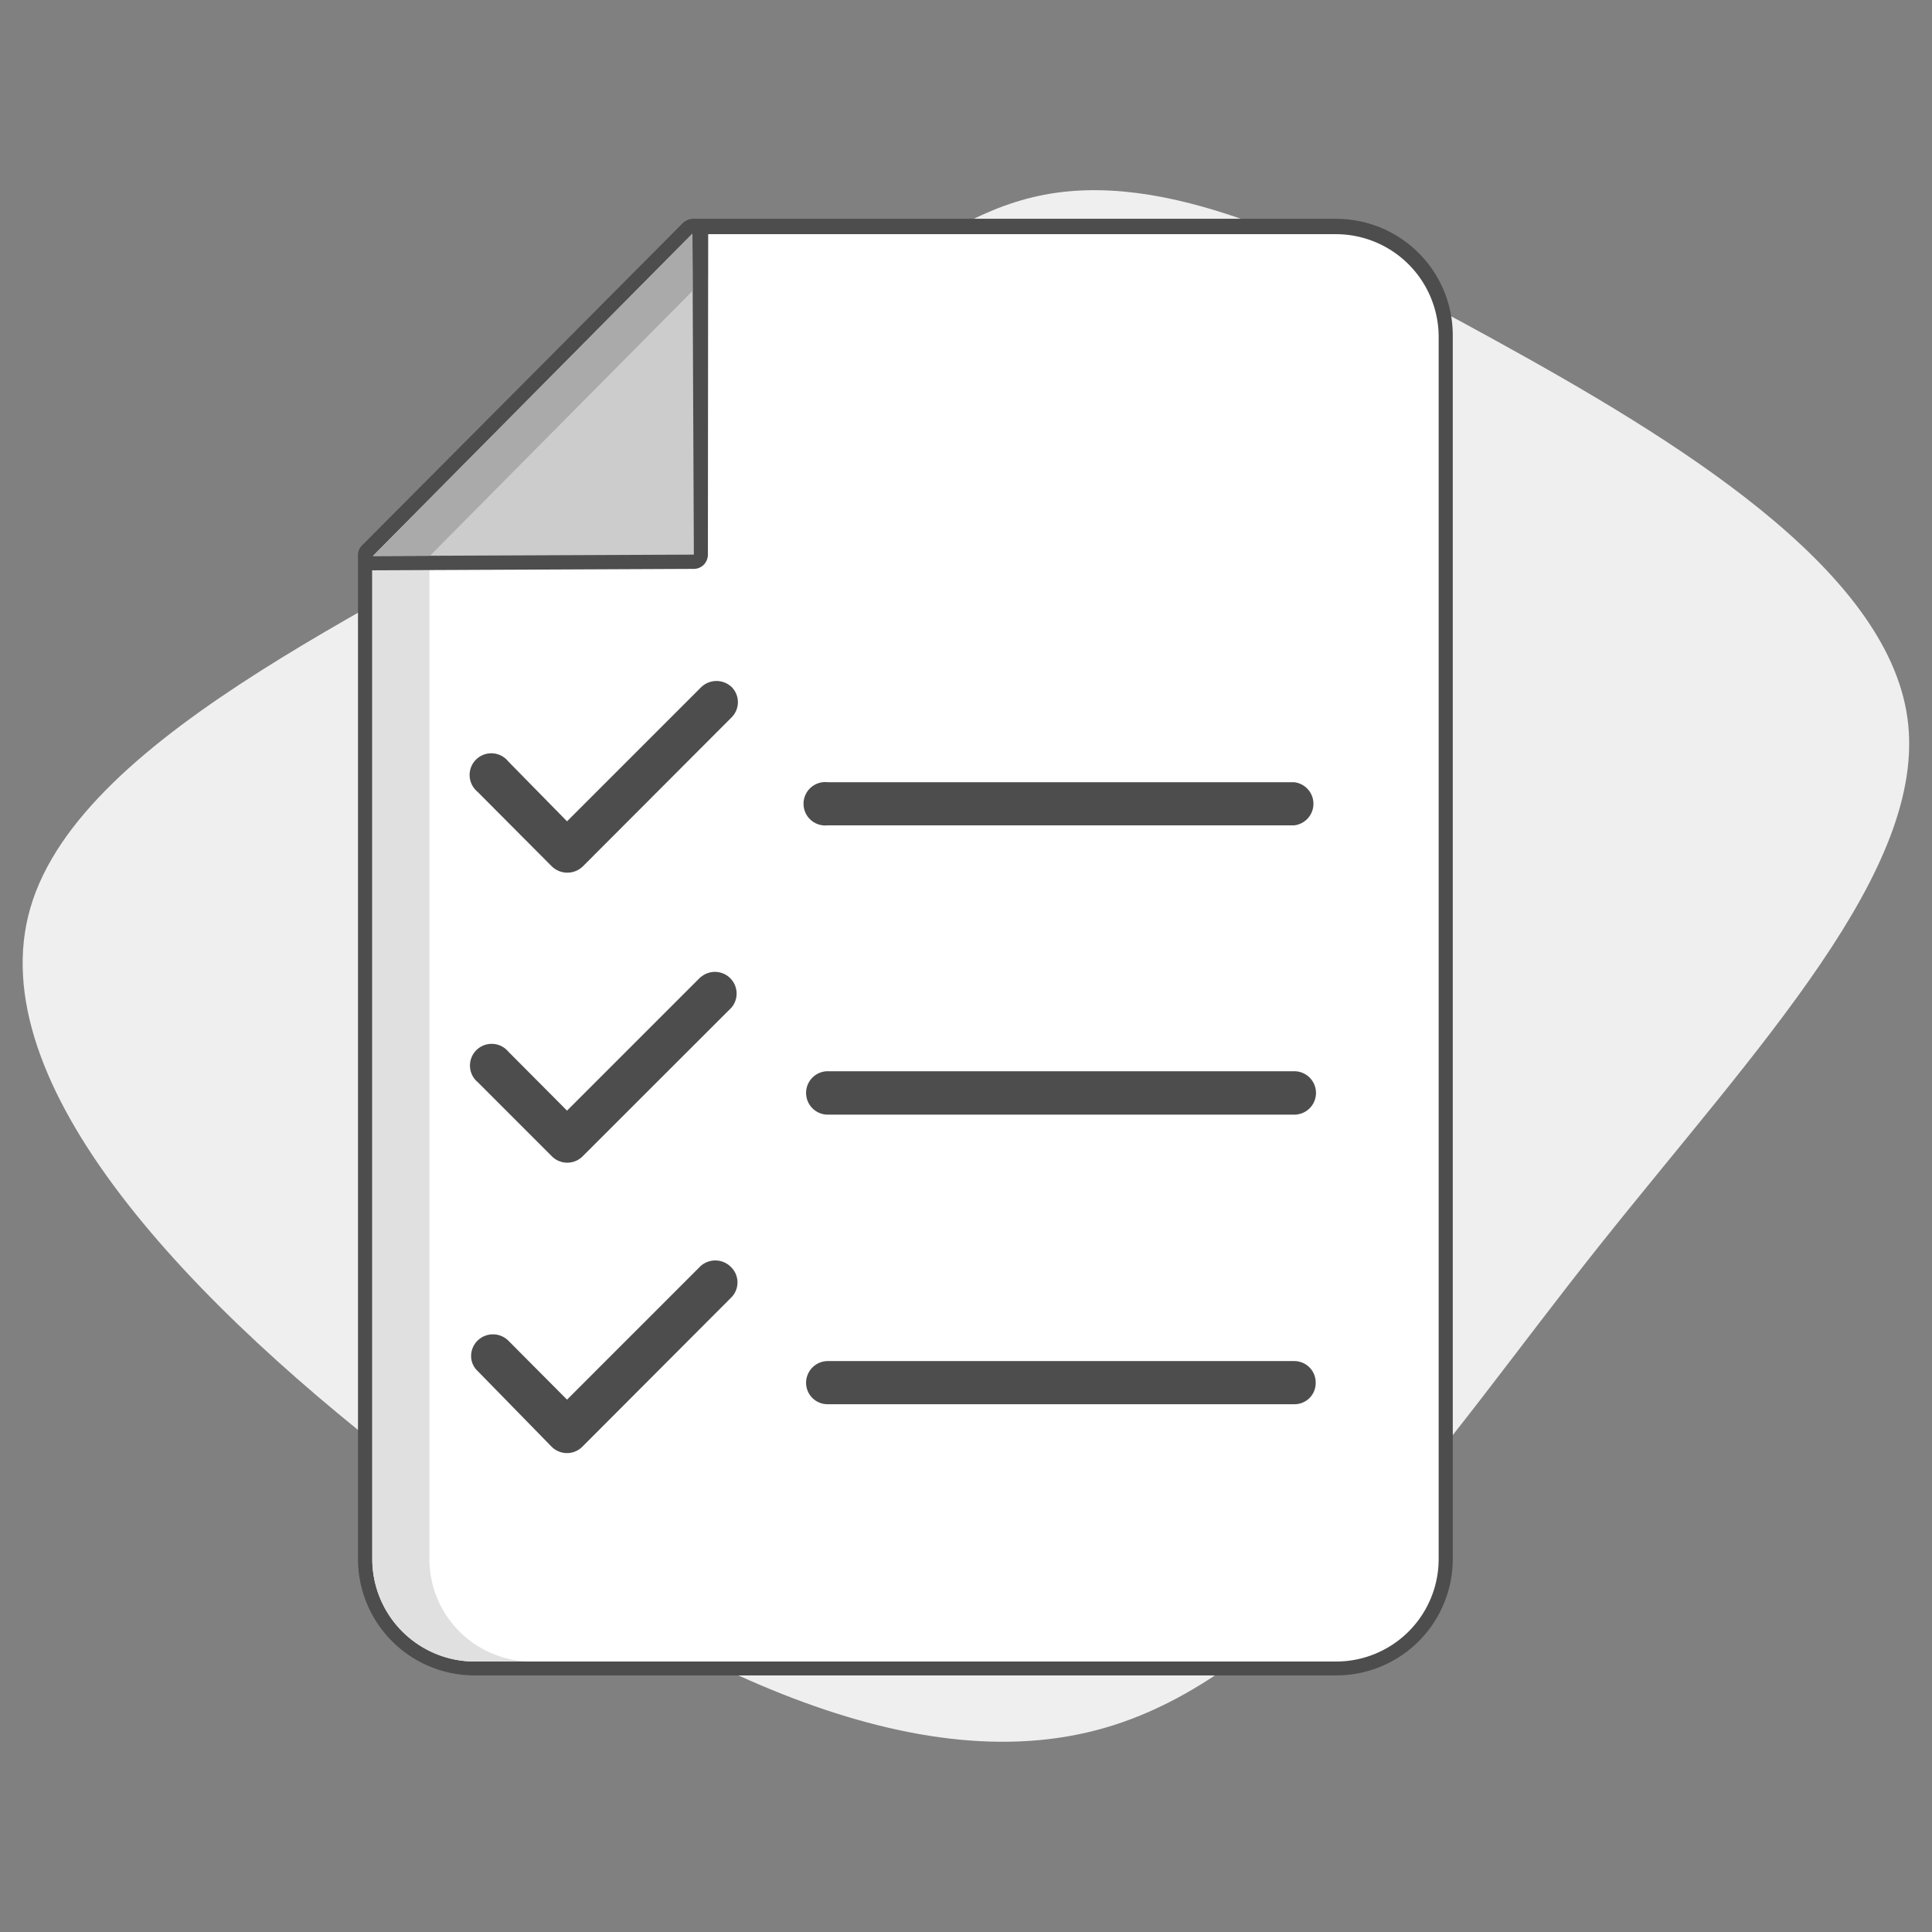
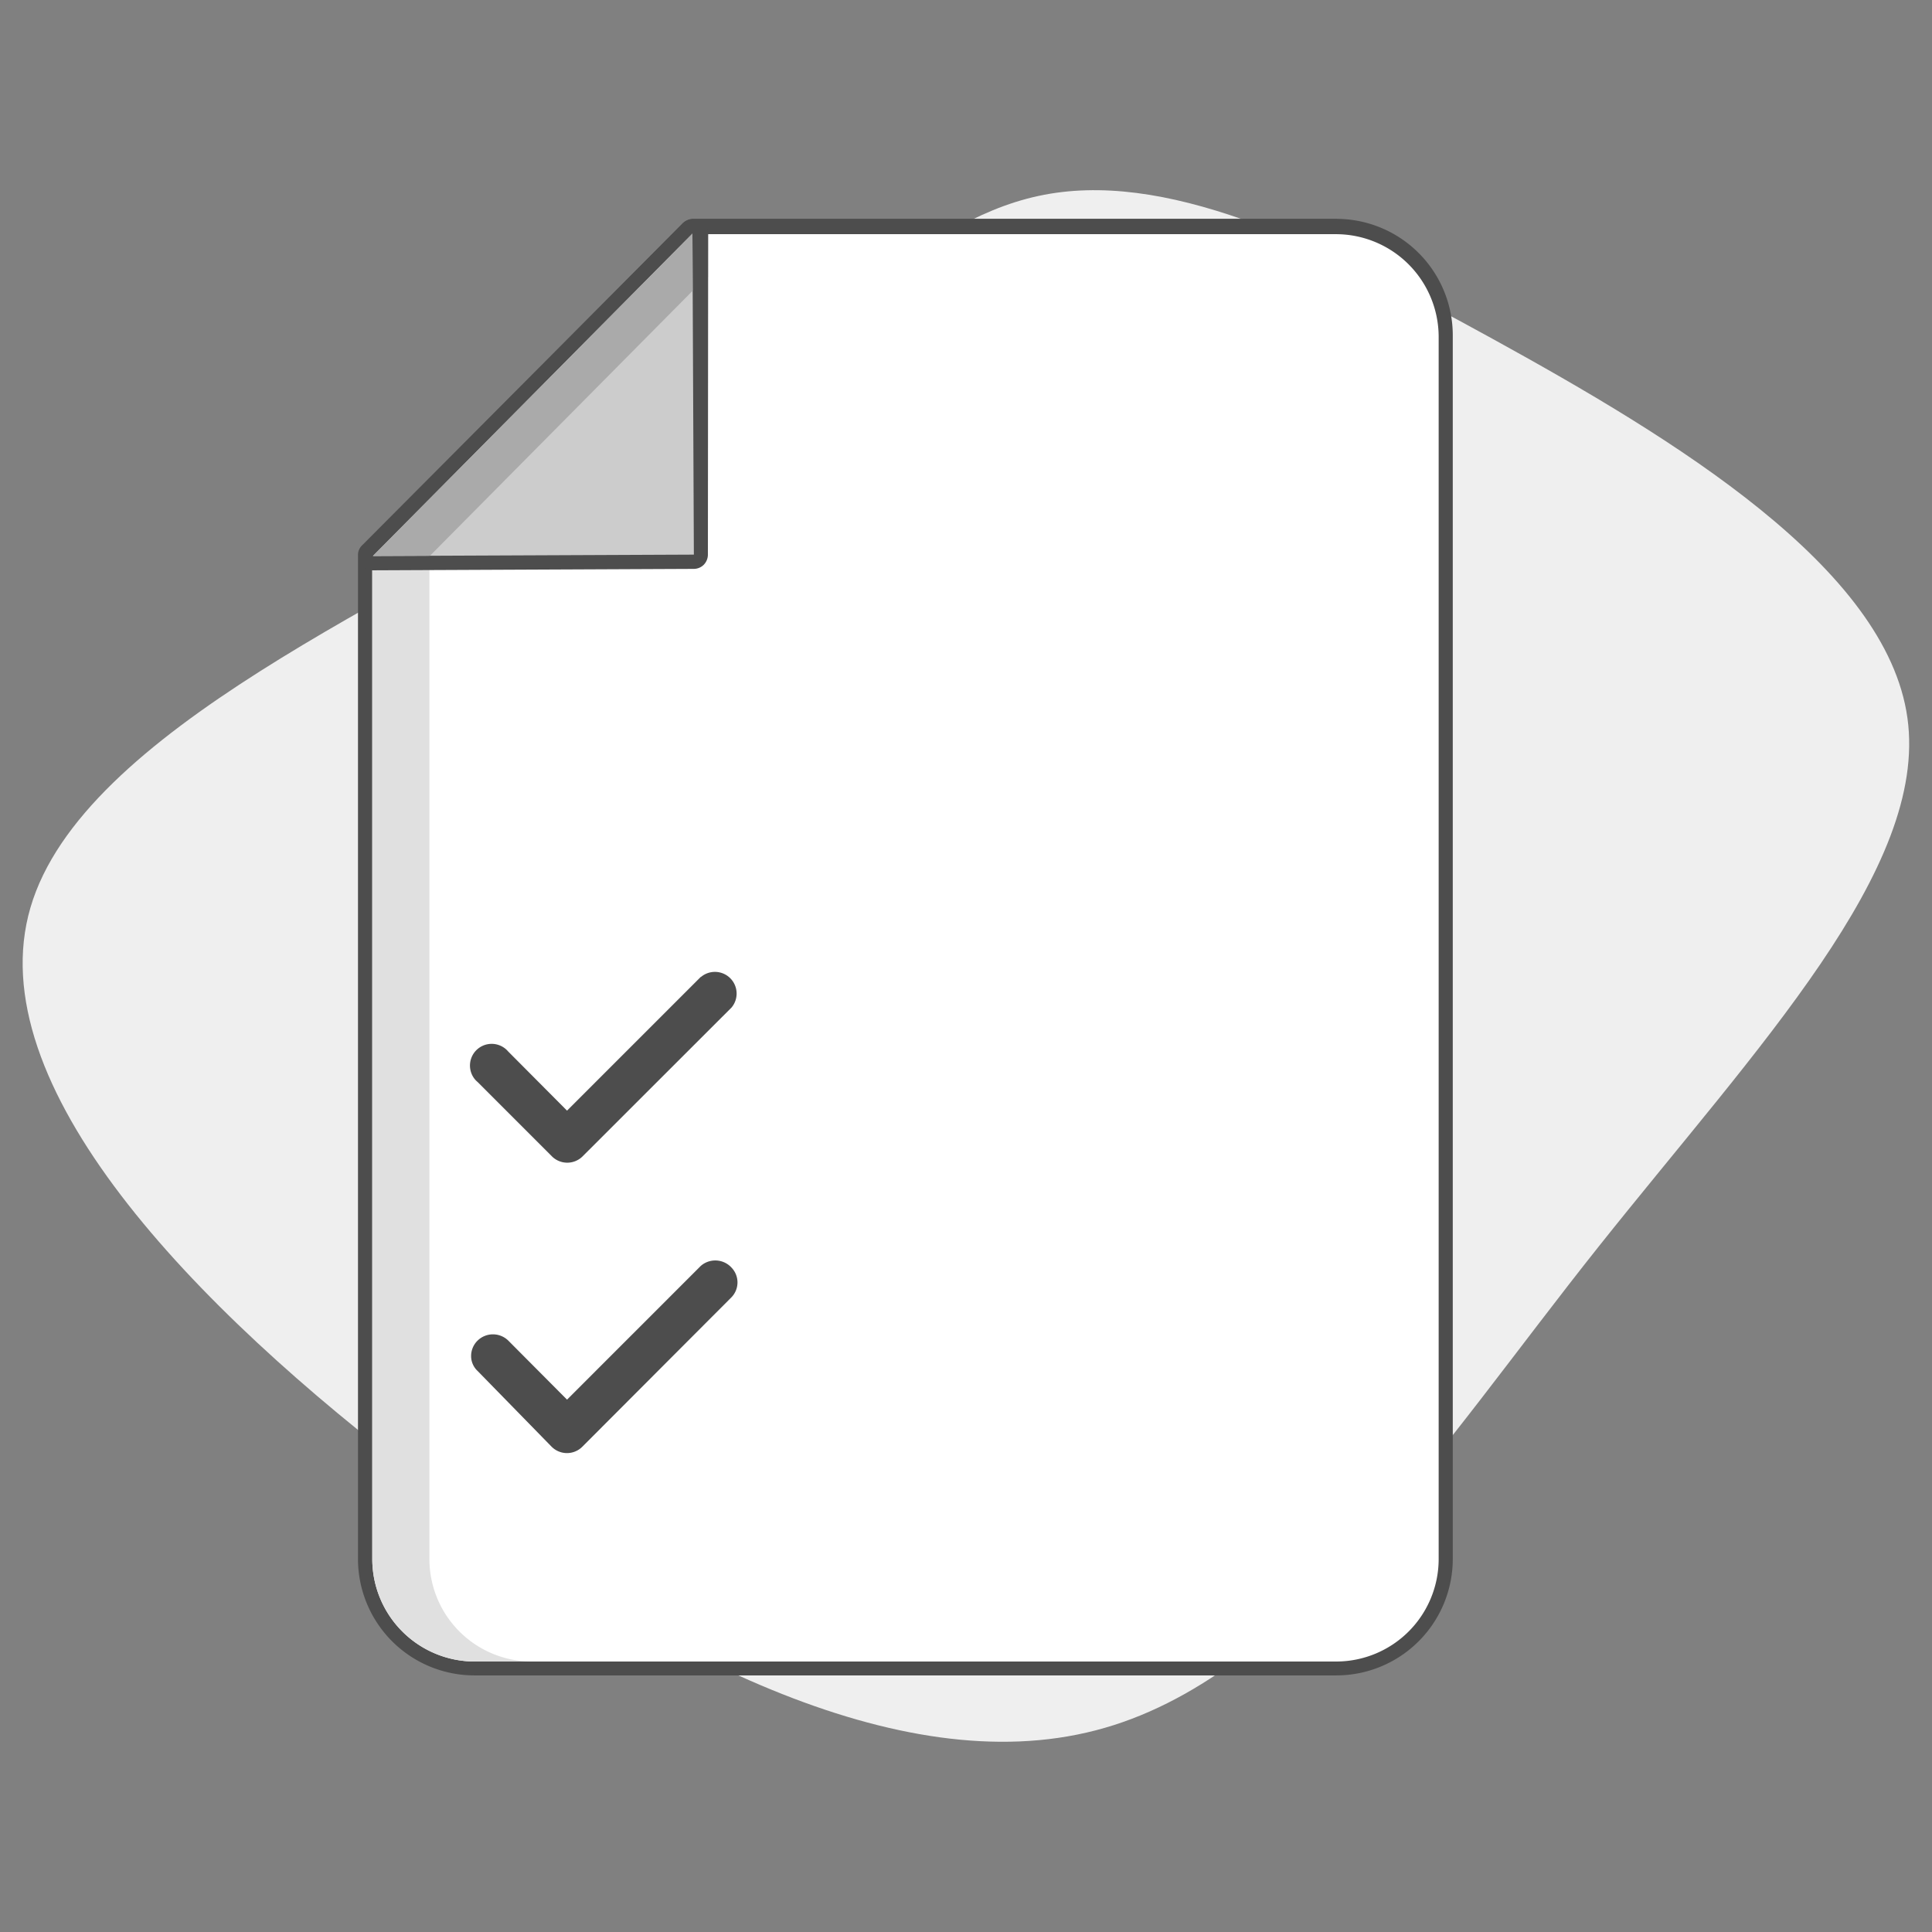
<svg xmlns="http://www.w3.org/2000/svg" id="Слой_1" data-name="Слой 1" viewBox="0 0 512 512">
  <rect x="0" y="0" width="512" height="512" fill="#808080" stroke="none" />
  <defs>
    <style>.cls-1{fill:#efefef;}.cls-2{fill:#fff;}.cls-3{fill:#4d4d4d;}.cls-4{fill:#e0e0e0;}.cls-5{fill:#ccc;}.cls-6{fill:#aaa;}</style>
  </defs>
  <g id="Layer_2" data-name="Layer 2">
    <g id="Layer_1-2" data-name="Layer 1-2">
      <path class="cls-1" d="M290.36,458.56C238.22,472.11,173,438.43,112,392.34S-5.63,287.37,8.07,240.52s97.55-81.66,152.72-115.34S242.3,59,275.23,51.92,347.5,63.35,395.49,89.76s104.44,60.55,110,100.51-39.73,87.18-81.89,140.16S342.58,445.09,290.36,458.56Z" />
      <path class="cls-2" d="M125.75,442.21a29.06,29.06,0,0,1-28.91-29V147.13a2,2,0,0,1,.53-1.29l85-85.07a1.93,1.93,0,0,1,1.37-.6H354.16a29.05,29.05,0,0,1,28.76,29V413.23a29.05,29.05,0,0,1-28.76,29Z" />
      <path class="cls-3" d="M354.16,62.06a27.25,27.25,0,0,1,27.1,27.09V413.23a27.17,27.17,0,0,1-27.1,27.09H125.75a27.17,27.17,0,0,1-27.09-27.09V147.13l85.07-85.07H354.16m0-4.09H183.73A4.2,4.2,0,0,0,181,59.11L96,144.48a3.53,3.53,0,0,0-1.13,2.65v266.1A30.87,30.87,0,0,0,125.75,444H354.16A30.87,30.87,0,0,0,385,413.08h0V89.15A30.88,30.88,0,0,0,354.47,58Z" />
-       <path class="cls-3" d="M343,360.7H219.37a5.76,5.76,0,0,0-5.75,5.76,5.67,5.67,0,0,0,5.68,5.67H343a5.6,5.6,0,0,0,5.67-5.52.38.38,0,0,0,0-.15,5.68,5.68,0,0,0-5.6-5.76Z" />
-       <path class="cls-3" d="M343,283.89H219.37a5.75,5.75,0,1,0,0,11.5H343a5.75,5.75,0,1,0,0-11.5Z" />
-       <path class="cls-3" d="M219.37,218.72H343a5.75,5.75,0,0,0,0-11.42H219.37a5.75,5.75,0,1,0,0,11.42Z" />
      <path class="cls-3" d="M185.69,335.5l-35.42,35.42-15.59-15.67a5.82,5.82,0,0,0-8.09,0,5.71,5.71,0,0,0-1.74,4.09,5.4,5.4,0,0,0,1.74,4l19.6,20.06a5.75,5.75,0,0,0,8.13,0l0,0,39.43-39.51a5.66,5.66,0,0,0,.07-8l-.07-.08A5.84,5.84,0,0,0,185.69,335.5Z" />
      <path class="cls-3" d="M185.69,258.91l-35.42,35.42-15.59-15.67a5.75,5.75,0,0,0-8.86,7.33,5.6,5.6,0,0,0,.77.77l19.67,19.68a5.76,5.76,0,0,0,8.14,0l0,0L193.87,267a5.75,5.75,0,0,0-8.1-8.1Z" />
-       <path class="cls-3" d="M185.69,182.24l-35.42,35.42-15.59-15.89a5.75,5.75,0,1,0-8.86,7.33,5.6,5.6,0,0,0,.77.77l19.67,19.75a5.91,5.91,0,0,0,8.18,0l39.43-39.5a5.68,5.68,0,0,0,.07-8l-.07-.07A5.84,5.84,0,0,0,185.69,182.24Z" />
      <path class="cls-4" d="M113.8,413.23V147.13l73.86-73.64V62.06H184L98.66,147.13v266.1a27.17,27.17,0,0,0,27.09,27.09h15.14A27.16,27.16,0,0,1,113.8,413.23Z" />
      <path class="cls-5" d="M98.81,149.25A1.9,1.9,0,0,1,97.3,146l84.91-85.44A1.94,1.94,0,0,1,183.5,60h.76a1.89,1.89,0,0,1,1.13,1.74l.38,85.06a2,2,0,0,1-.53,1.37,2.26,2.26,0,0,1-1.36.53Z" />
      <path class="cls-3" d="M183.5,61.91l.38,85.07-85.07.37L183.5,61.91m0-3.79a3.73,3.73,0,0,0-2.65,1.14L96.16,144.63a3.86,3.86,0,0,0-.83,4.16,3.78,3.78,0,0,0,3.48,2.35h0l85-.38a3.74,3.74,0,0,0,2.73-1.13,3.87,3.87,0,0,0,1.06-2.65l.07-85.07a3.78,3.78,0,0,0-2.34-3.48,2.92,2.92,0,0,0-1.44,0Z" />
      <polygon class="cls-6" points="183.5 61.91 98.81 147.35 113.95 147.28 183.57 77.05 183.5 61.91" />
    </g>
  </g>
</svg>